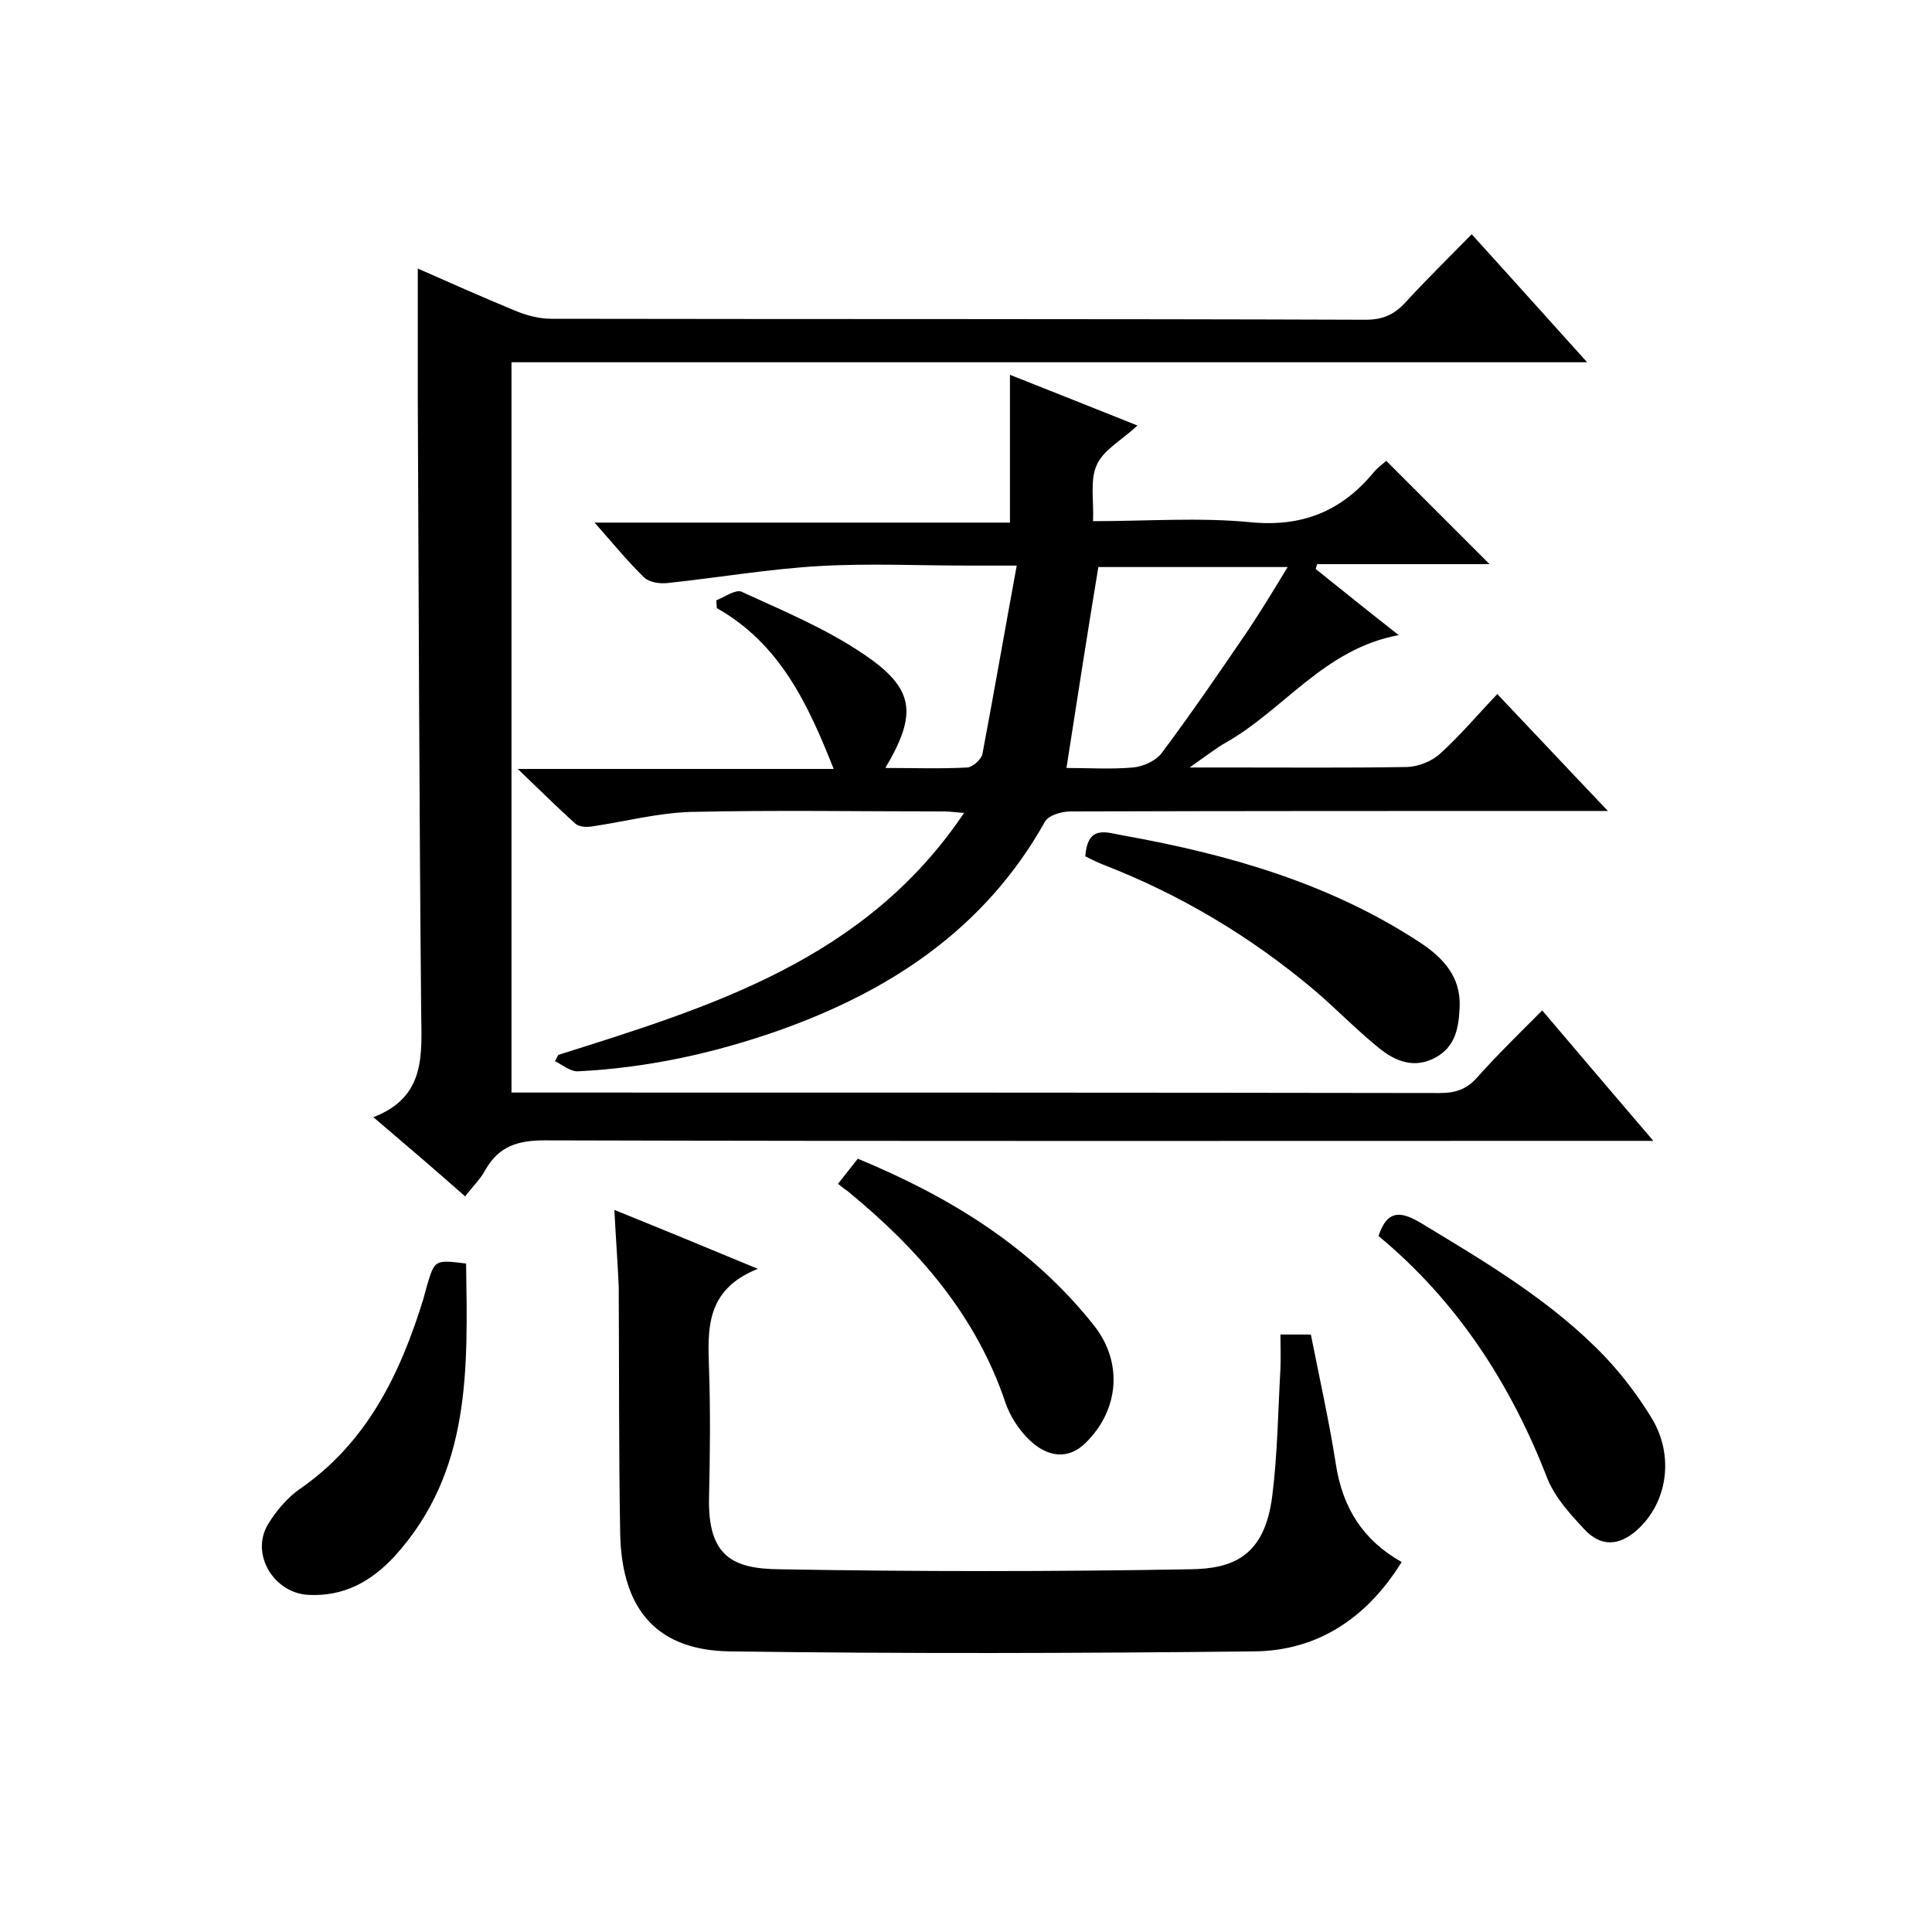
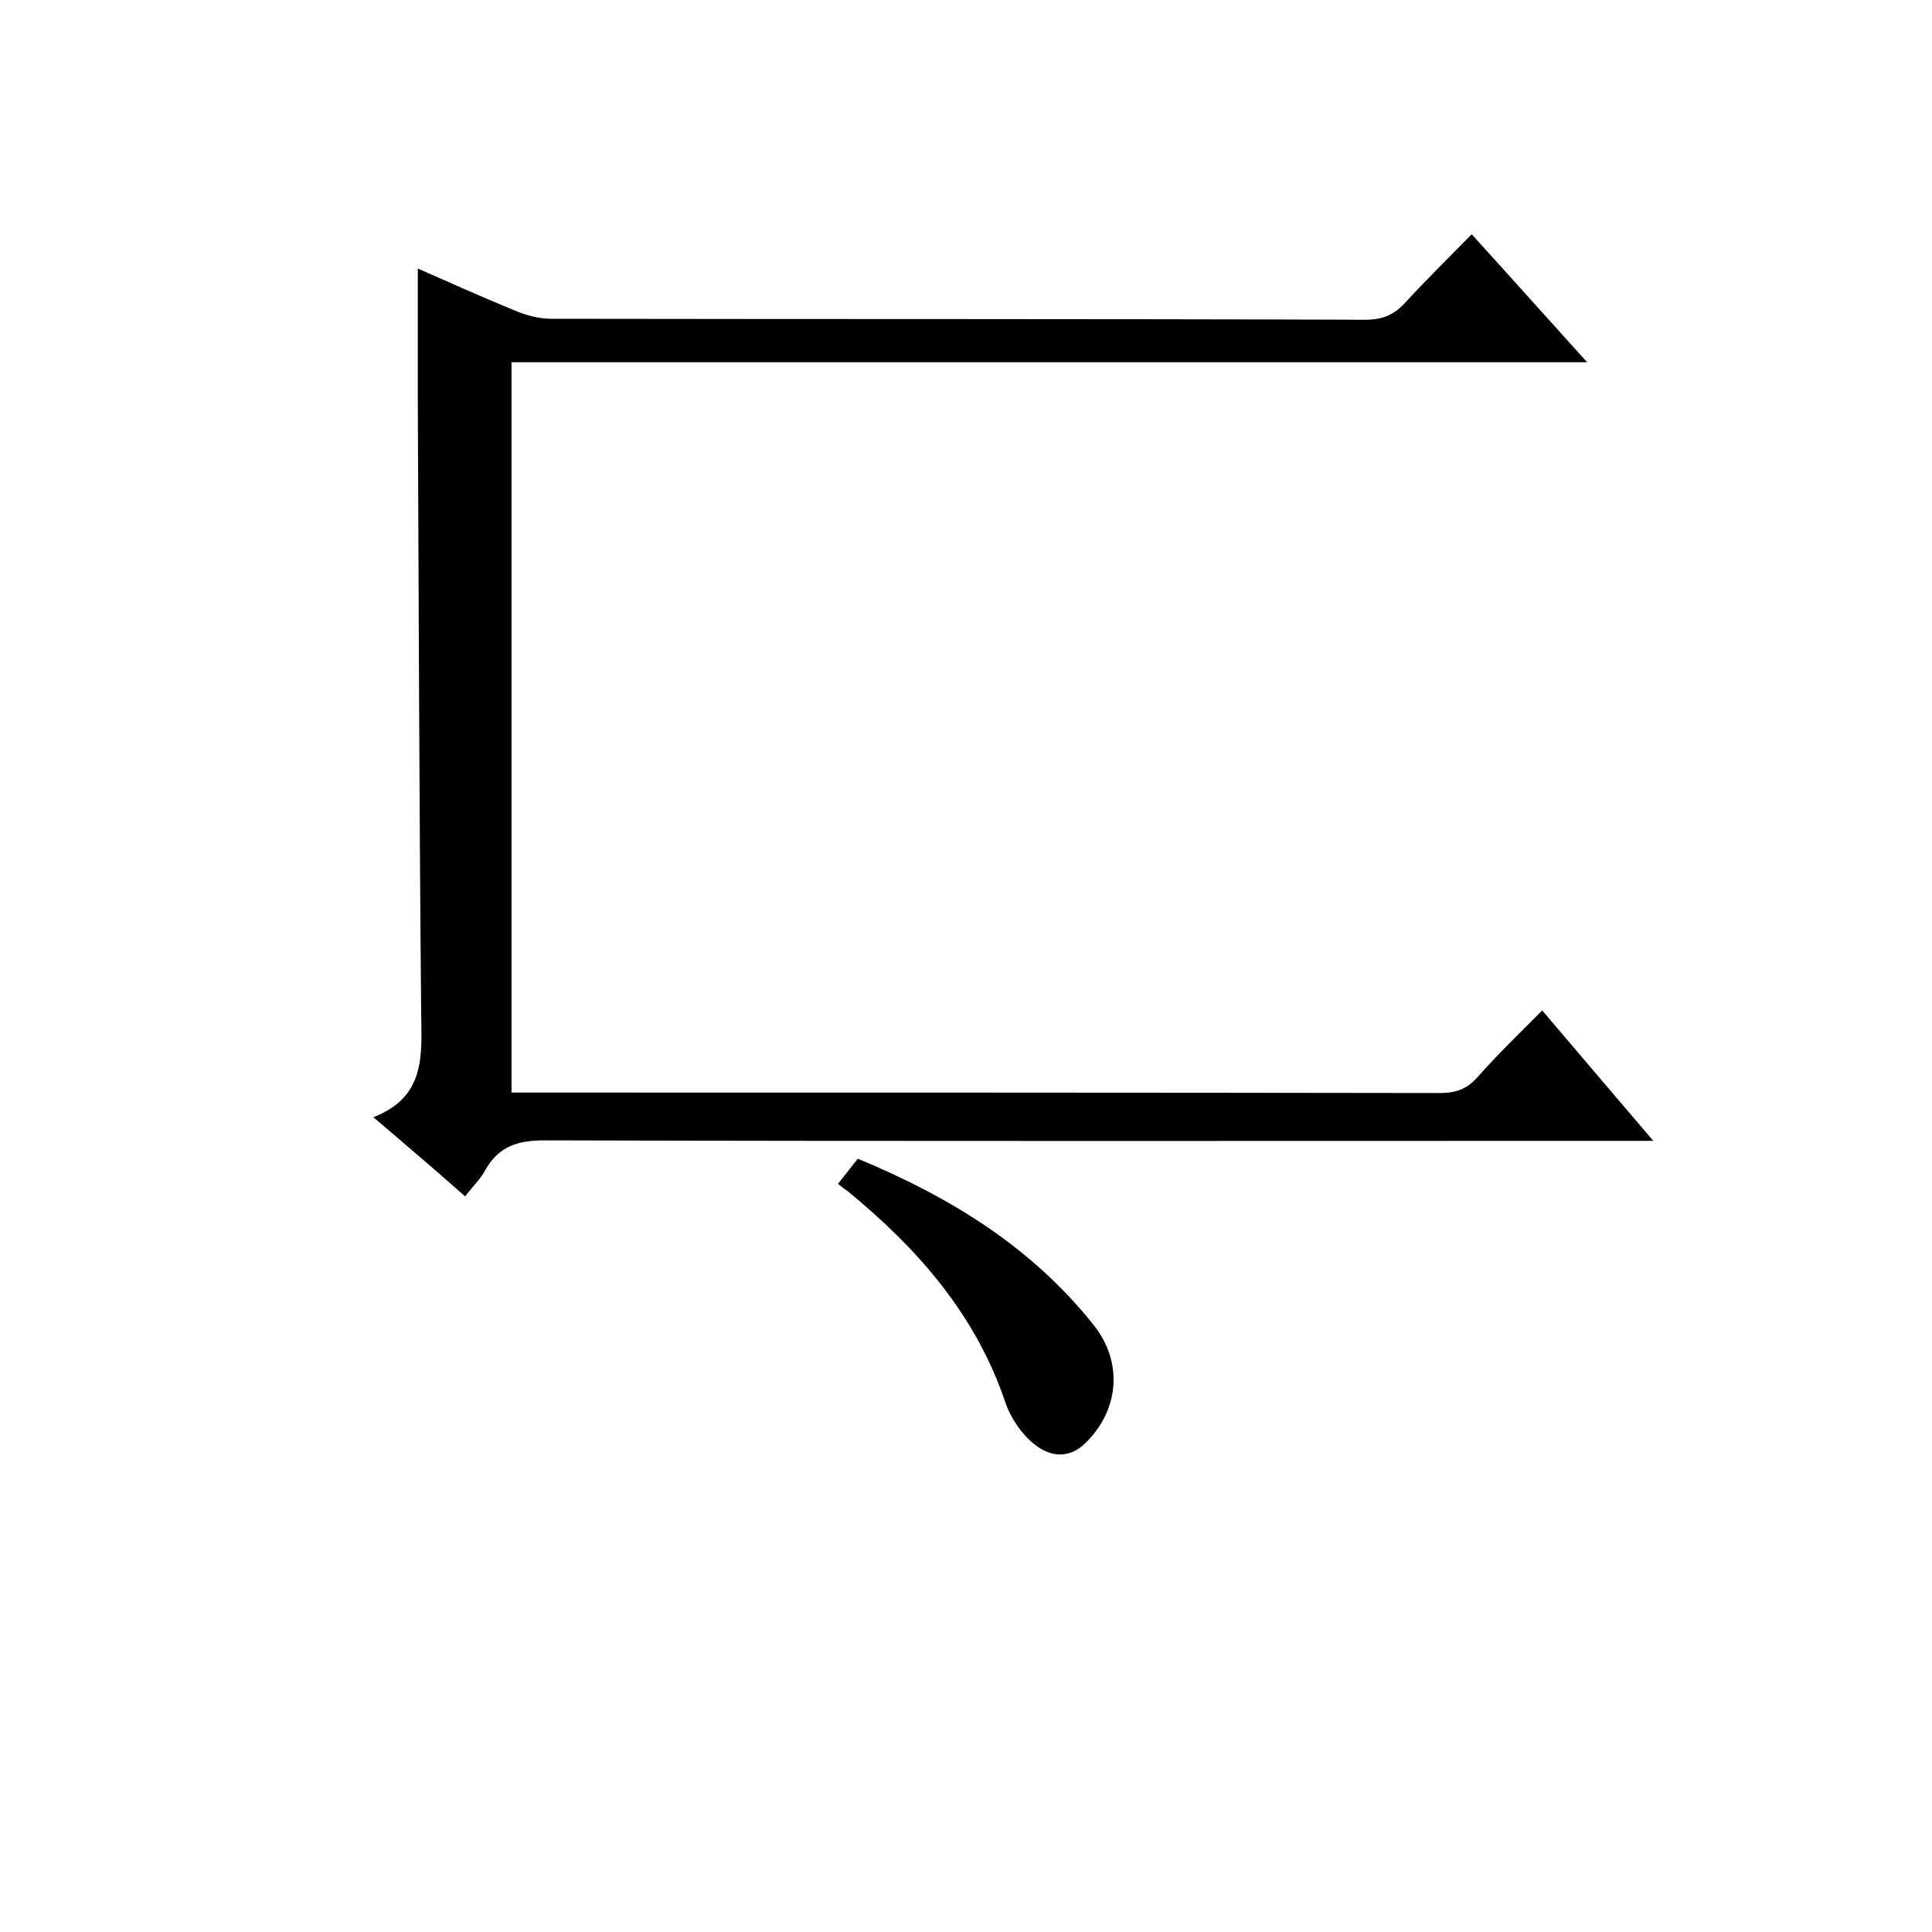
<svg xmlns="http://www.w3.org/2000/svg" enable-background="new 0 0 400 400" viewBox="0 0 400 400">
  <path d="m77.3 231.3c10.9-4.2 10-12.9 9.9-21.7-.4-42.2-.5-84.3-.7-126.5 0-9 0-18 0-27.5 6.6 2.9 13.3 5.9 20.1 8.7 2.4 1 5 1.7 7.6 1.7 56.2.1 112.3 0 168.5.2 3.5 0 5.9-1 8.2-3.5 4.3-4.7 8.8-9.1 13.8-14.2 7.9 8.7 15.5 17.2 23.9 26.5-74.8 0-148.6 0-222.7 0v151.2h5.2c62.3 0 124.7 0 187 .1 3.3 0 5.6-.8 7.8-3.3 4.2-4.7 8.7-9.1 13.4-13.8 7.7 9.1 15 17.6 23 27-2.8 0-4.6 0-6.5 0-74.3 0-148.7.1-223-.1-5.6 0-9.5 1.2-12.3 6.1-1 1.9-2.6 3.4-4.2 5.5-6.2-5.5-12.2-10.6-19-16.4z" />
-   <path d="m115.6 218.4c31.7-10 63.6-19.7 84-50.1-1.7-.1-2.9-.3-4.1-.3-17.5 0-35-.3-52.5.1-6.8.2-13.6 2-20.4 3-1.1.2-2.6.1-3.4-.5-3.8-3.4-7.4-7-12-11.4h65.4c-5.3-13.4-11.1-25.9-24.2-33.3 0-.5-.1-1.1-.1-1.6 1.7-.7 4-2.3 5.2-1.8 8.5 3.9 17.4 7.6 25.1 12.8 10.8 7.2 11.4 12.4 4.7 23.7 5.9 0 11.5.2 17-.1 1.1-.1 2.9-1.7 3.1-2.8 2.4-12.7 4.6-25.4 7.1-39-4.3 0-7.1 0-9.9 0-10.3 0-20.7-.5-31 .1-10.5.6-20.9 2.4-31.3 3.5-1.6.2-3.8-.1-4.9-1.1-3.4-3.3-6.5-7.1-10.3-11.4h86c0-10.2 0-20 0-30.6 9.1 3.6 17.4 6.9 26.4 10.5-3.2 3-7 5-8.4 8.1-1.5 3.2-.6 7.4-.8 11.7 11.2 0 21.9-.8 32.4.2 10.8 1.1 19-2.2 25.7-10.3.8-1 2-1.8 2.6-2.4 7.1 7.1 14.1 14.1 21.4 21.4-11.8 0-23.7 0-35.7 0-.1.3-.2.7-.3 1 5.6 4.5 11.2 9 17.2 13.7-15.4 2.8-23.8 15.5-35.9 22.3-2.1 1.2-4.1 2.8-7.4 5.1h8.1c12.3 0 24.7.1 37-.1 2.3-.1 5.1-1.2 6.8-2.8 4.1-3.7 7.6-7.9 11.8-12.3 7.7 8.1 14.8 15.7 22.9 24.2-2.9 0-4.6 0-6.3 0-35 0-70 0-105 .1-1.8 0-4.6.8-5.3 2.2-12.4 22.1-32 35-55.2 43.2-13.4 4.7-27.2 7.7-41.4 8.4-1.6.1-3.2-1.3-4.8-2.1.2-.3.4-.8.7-1.3zm105.2-59.4c4.5 0 9.2.3 13.8-.1 2.1-.2 4.8-1.4 6-3.1 6.2-8.3 12-16.8 17.8-25.3 2.8-4.2 5.4-8.5 8.2-13.1-13.9 0-26.8 0-39.2 0-2.3 13.9-4.4 27.5-6.6 41.6z" />
-   <path d="m127.2 250.5c9.9 4 19.1 7.8 29.7 12.2-10.8 4.3-10.4 12.4-10.1 20.8.3 8.8.2 17.7 0 26.5-.3 12.4 5.1 14.8 14.6 14.9 28.3.5 56.7.5 85 0 8.9-.1 15.4-2.7 17-15.1 1.1-8.7 1.2-17.6 1.7-26.4.1-2.3 0-4.6 0-7.1h6.3c1.8 9.1 3.8 18 5.2 27 1.4 8.9 5.6 15.6 13.6 20.1-7.2 11.6-17.4 18.4-30.6 18.5-36.2.4-72.3.5-108.5 0-14.3-.2-22.4-7.8-22.7-24.5-.3-17-.2-34-.3-51-.2-4.9-.6-9.9-.9-15.9z" />
-   <path d="m285.4 255.9c1.9-5.8 5-5 9.1-2.5 13.4 8.1 26.9 16.1 37.8 27.5 3.6 3.8 6.9 8.2 9.6 12.6 4.8 7.8 3.4 17.6-3 23.3-3.7 3.3-7.5 3.5-10.9-.2-2.9-3.1-6-6.5-7.6-10.4-7.6-19.7-18.8-36.9-35-50.3z" />
-   <path d="m96.5 261.6c.3 21.5 1.2 43-14.8 60.6-4.8 5.2-10.5 8.4-17.9 8-7.2-.4-12.1-8.6-8.2-14.8 1.6-2.6 3.8-5.2 6.3-7 14-9.6 20.9-23.8 25.7-39.3.3-1 .5-1.9.8-2.9 1.6-5.4 1.6-5.4 8.1-4.6z" />
-   <path d="m224.7 177.3c.5-6.7 4.4-4.9 8-4.3 21.7 3.9 42.7 9.9 61.4 22.2 4.8 3.2 8.4 7.1 8.1 13.4-.2 4.1-.8 8-4.9 10.3-4.5 2.5-8.5.8-11.9-2-4.7-3.8-8.8-8.1-13.4-12-13.2-11.1-27.8-19.8-43.9-26-1.2-.5-2.4-1.1-3.4-1.6z" />
  <path d="m173.5 245.1c1.6-2 2.8-3.6 4.1-5.2 19.1 7.9 36 18.3 48.8 34.4 6.1 7.6 5.4 17.5-1.6 24.4-3.5 3.5-8 3.3-12.2-1.1-1.9-2-3.5-4.5-4.4-7.1-6.1-18.2-18.1-31.9-32.6-43.8-.6-.4-1.1-.8-2.1-1.6z" />
</svg>